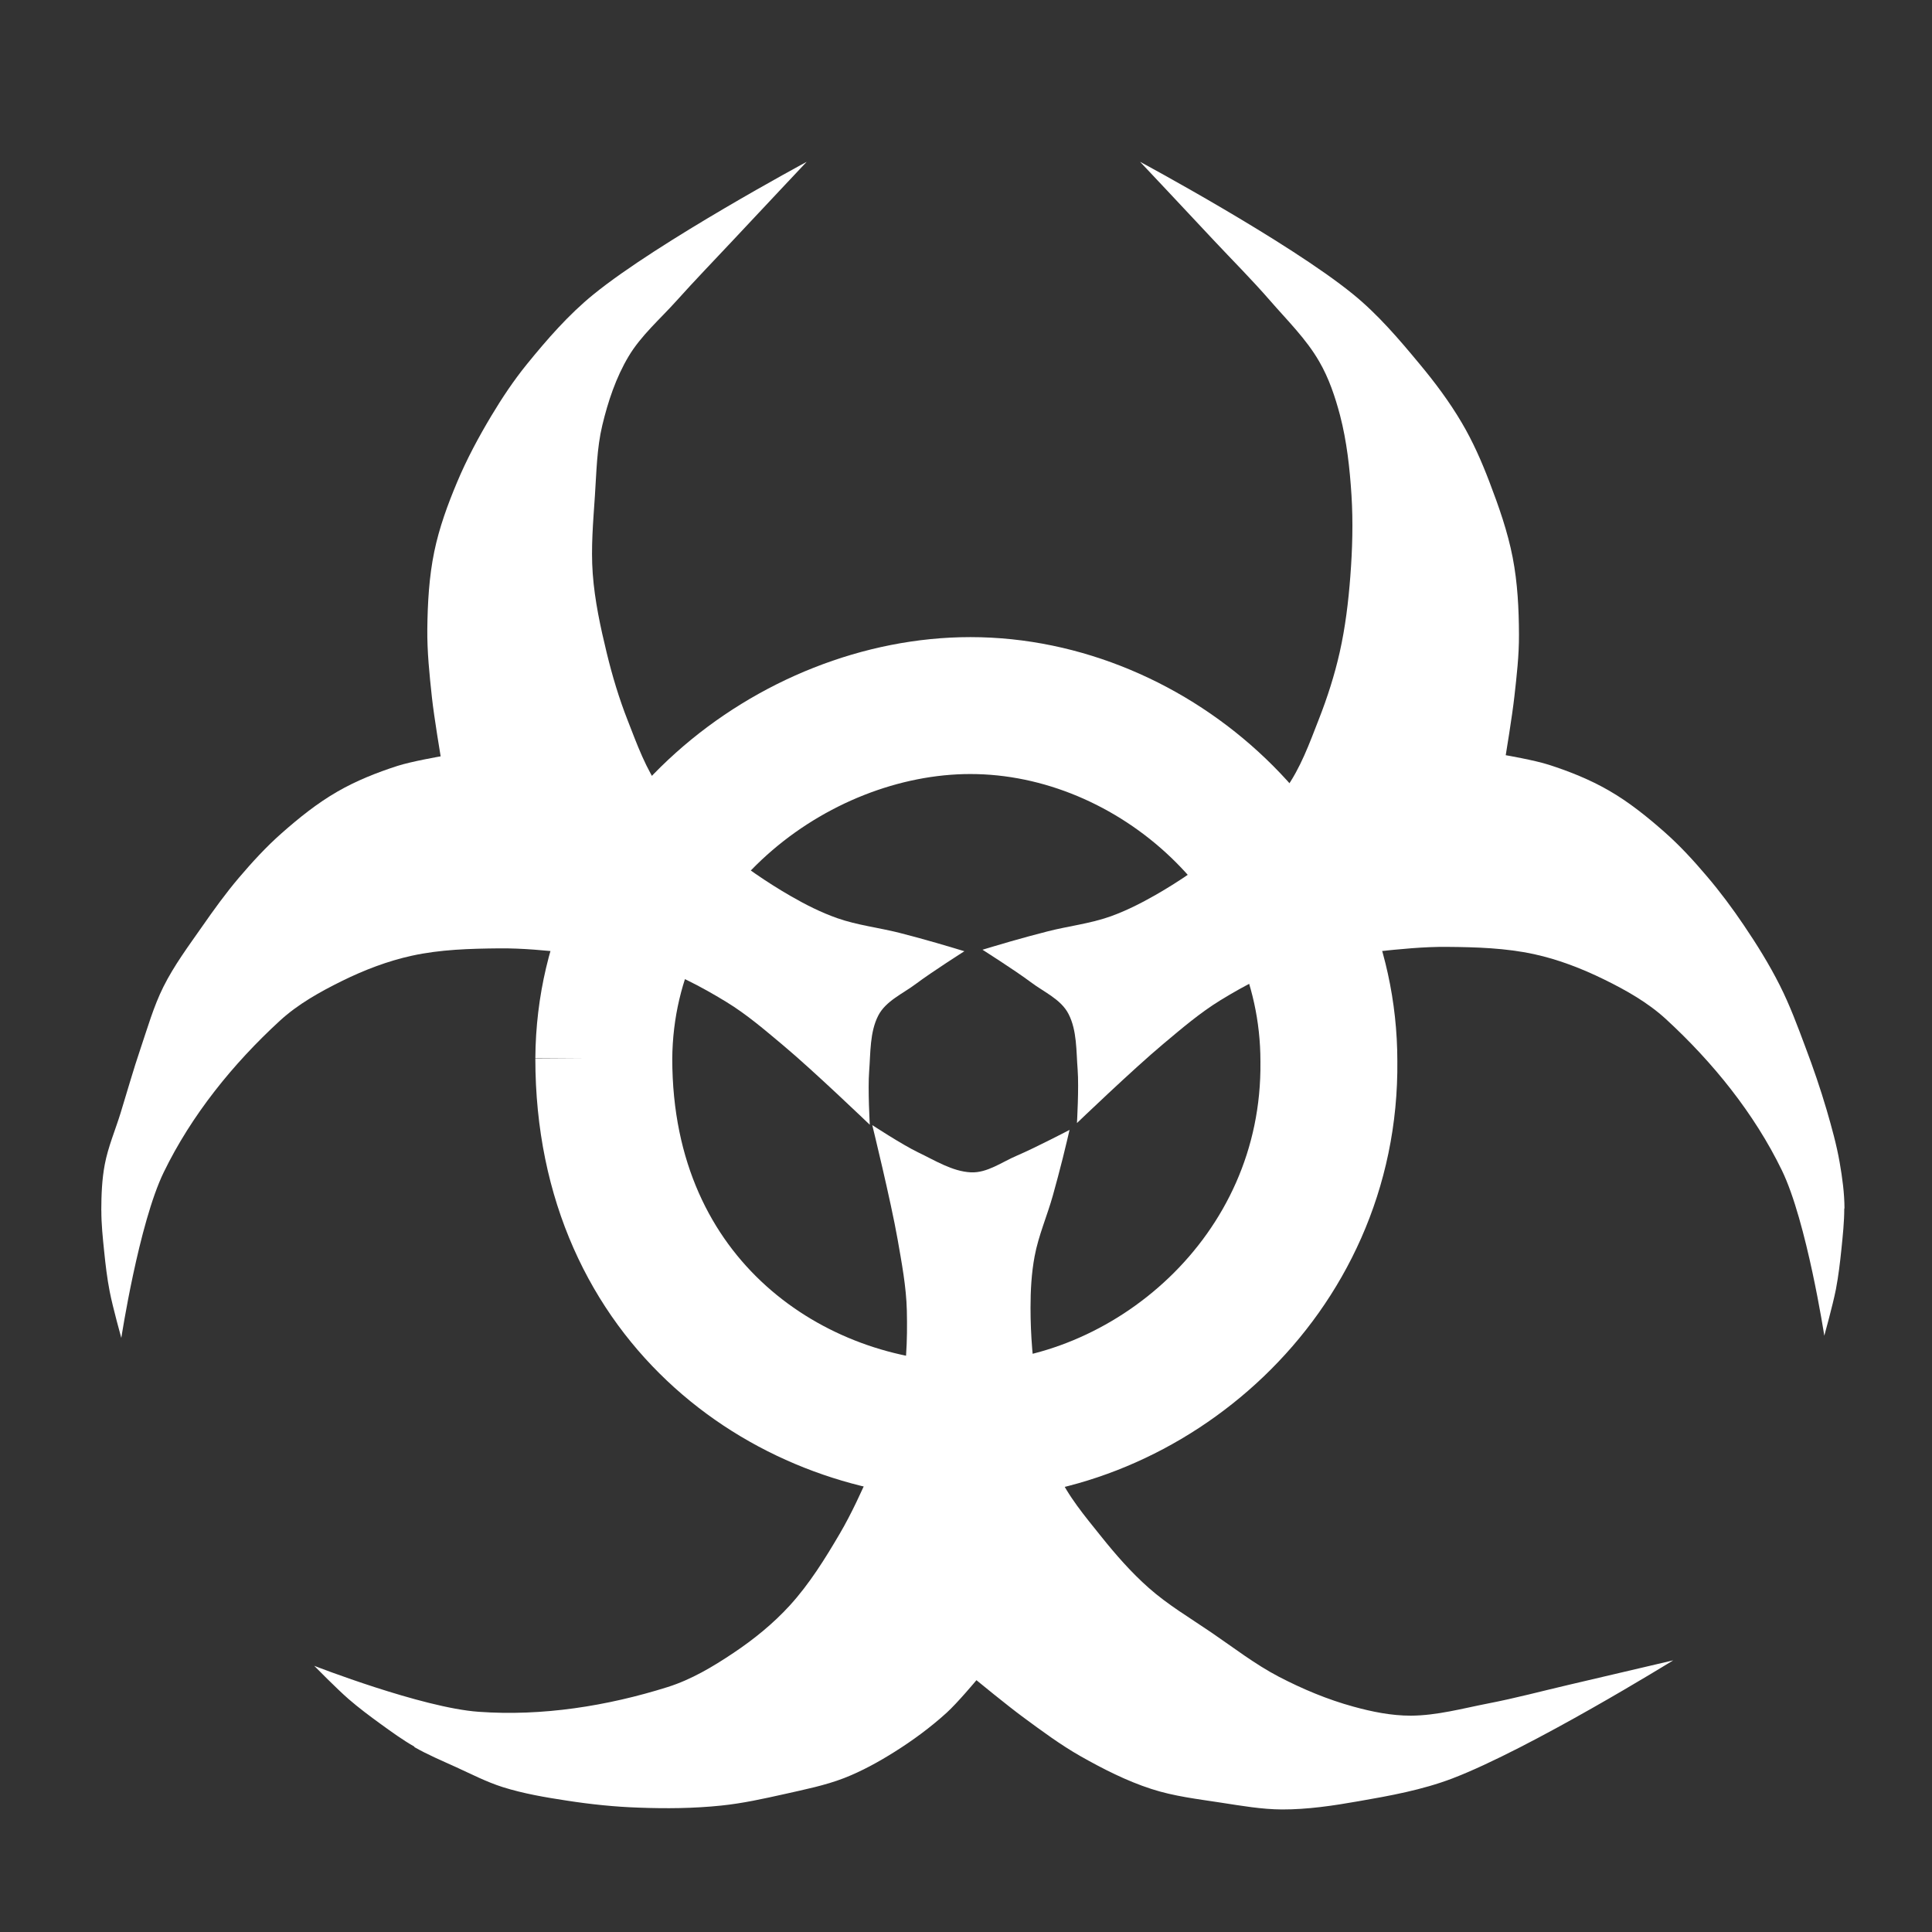
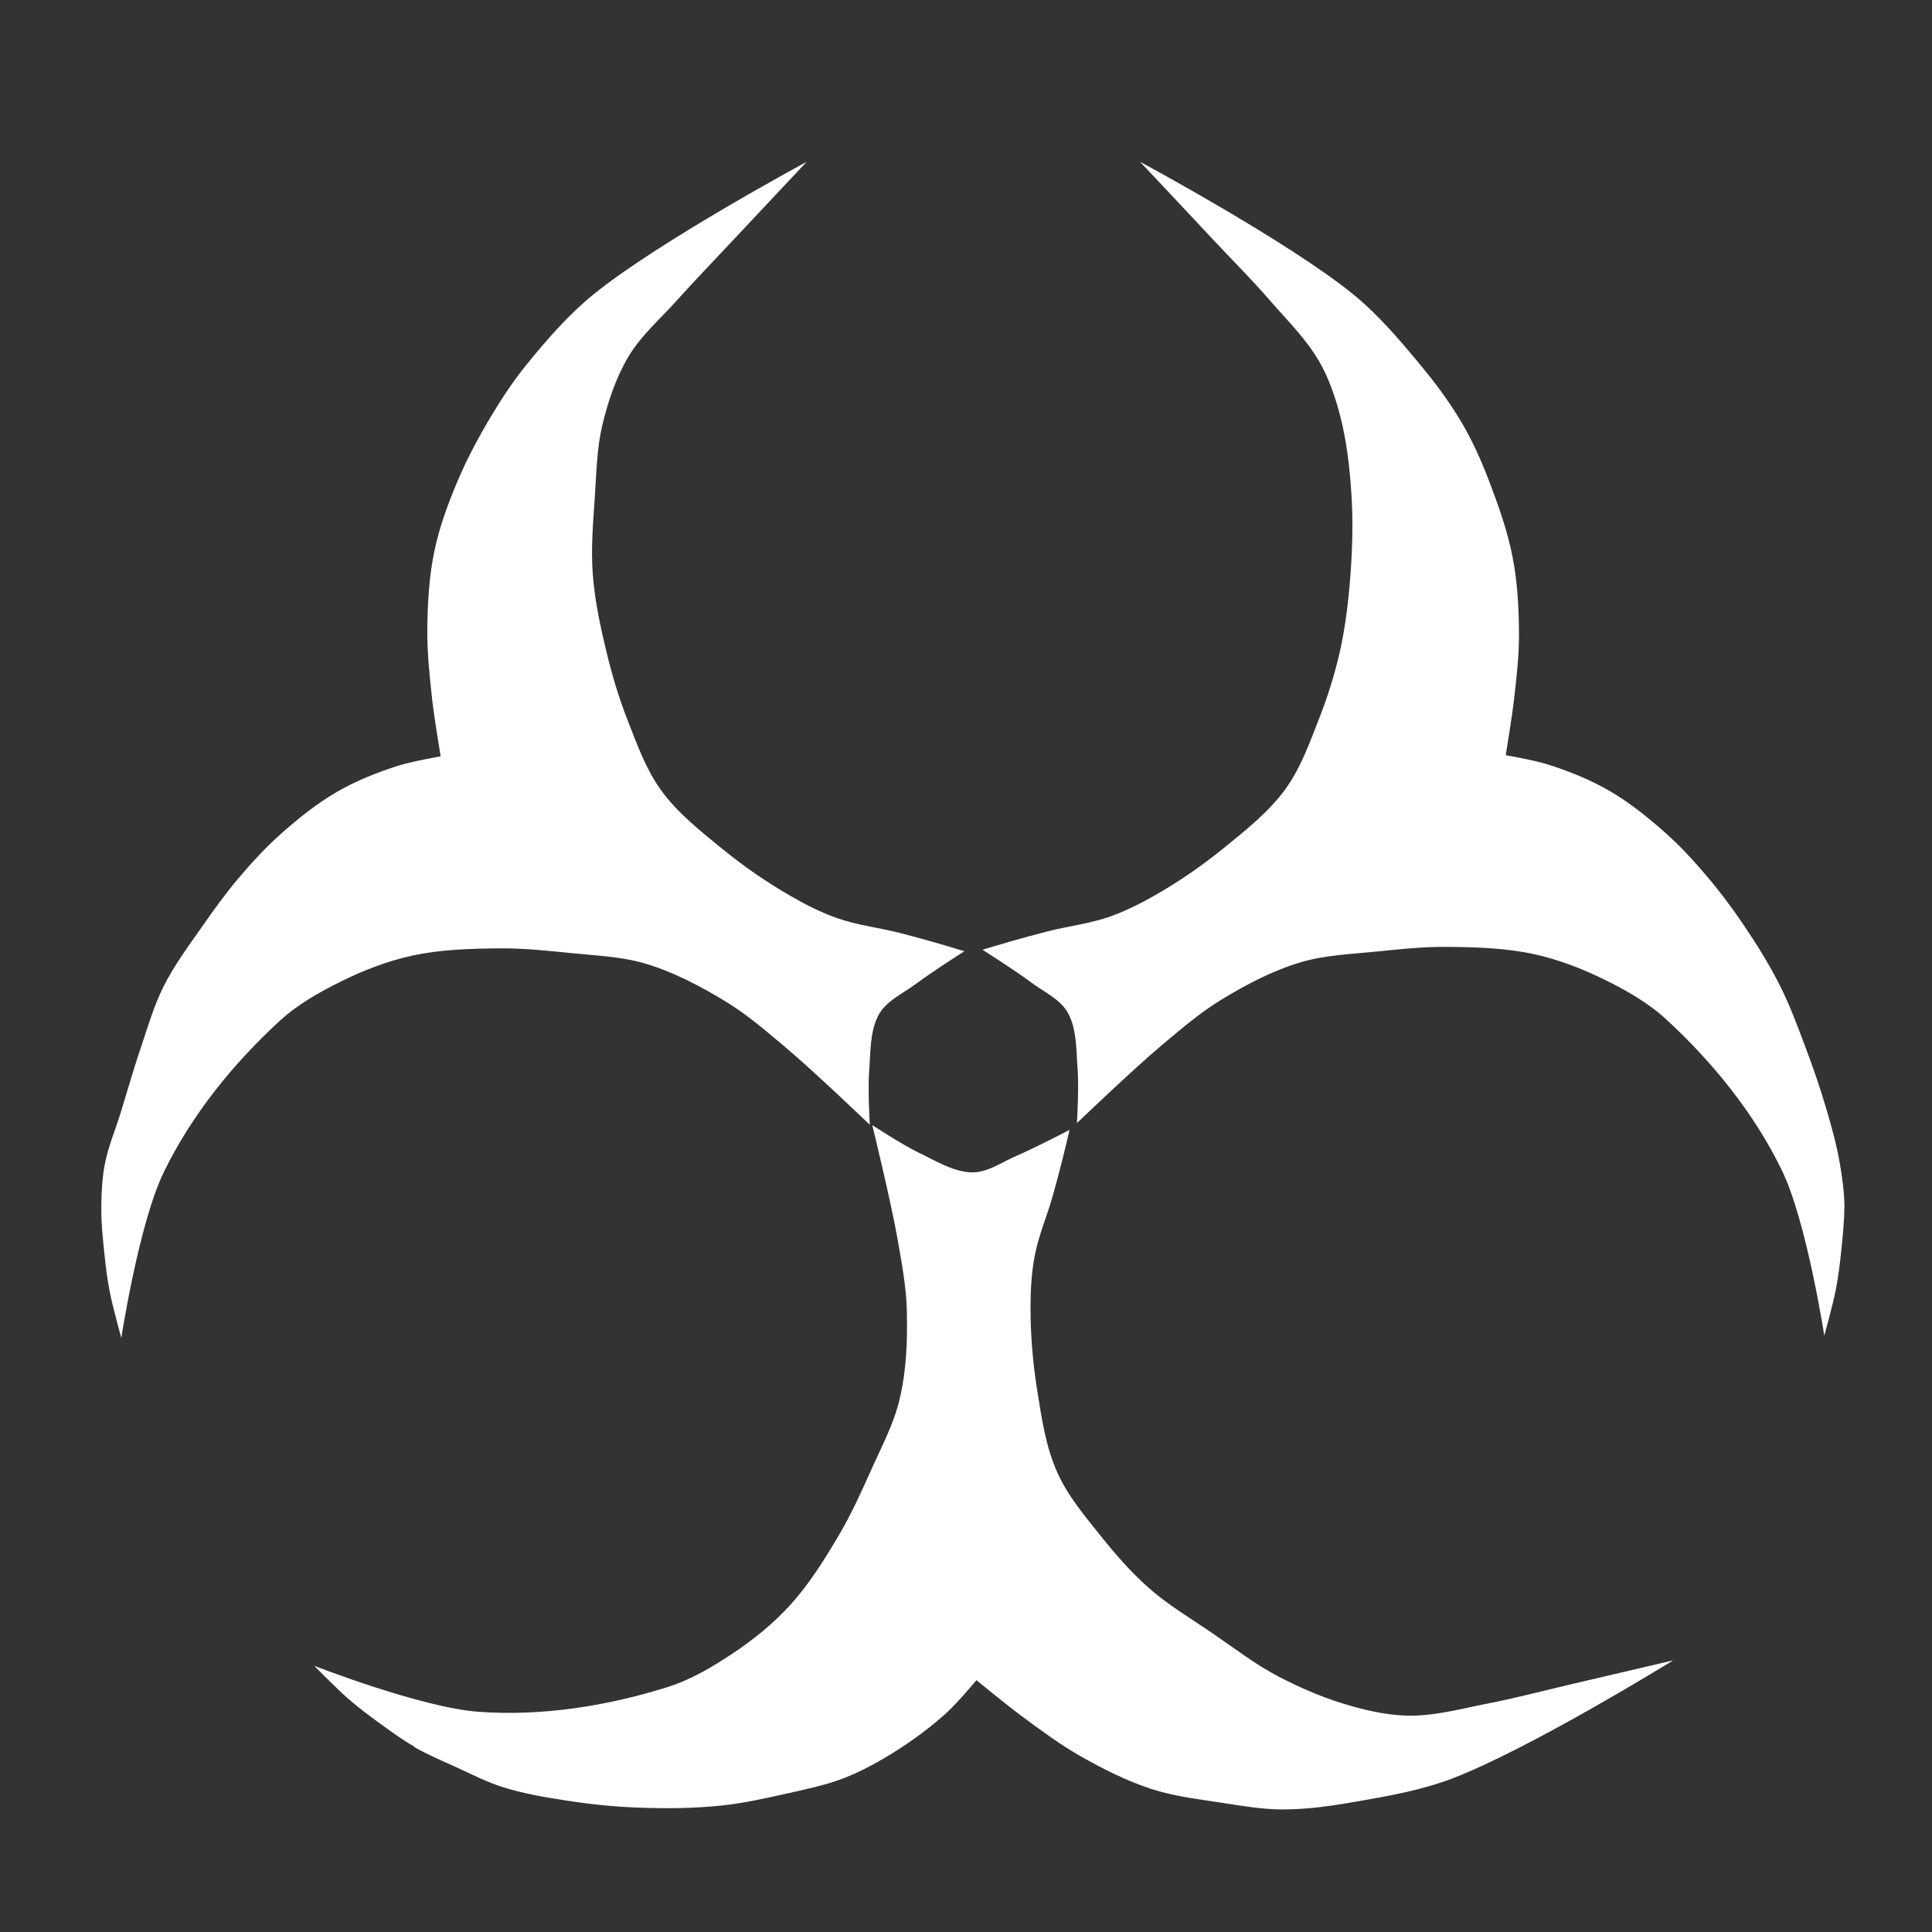
<svg xmlns="http://www.w3.org/2000/svg" xmlns:ns1="http://www.inkscape.org/namespaces/inkscape" xmlns:ns2="http://sodipodi.sourceforge.net/DTD/sodipodi-0.dtd" width="64" height="64" viewBox="0 0 16.933 16.933" version="1.1" id="svg5569" ns1:version="0.92.3 (2405546, 2018-03-11)" ns2:docname="绘图-1.svg">
  <rect x="0" y="0" width="16.933" height="16.933" fill="#333333" stroke="none" />
  <g ns1:label="Layer 1" ns1:groupmode="layer" id="layer1" transform="translate(0,-280.067)">
    <path style="display:inline;opacity:1;fill:#ffffff;fill-opacity:1;stroke-width:0.089" d="m 3.35,40.034 c 0.002,-0.508 0.02,-1.021 0.115,-1.521 0.11,-0.582 0.347,-1.132 0.522,-1.698 0.22,-0.712 0.421,-1.43 0.661,-2.136 0.233,-0.687 0.432,-1.392 0.756,-2.041 0.353,-0.708 0.83,-1.347 1.283,-1.996 0.386,-0.554 0.782,-1.103 1.219,-1.617 0.439,-0.516 0.9,-1.019 1.408,-1.467 0.575,-0.508 1.179,-0.993 1.844,-1.376 0.624,-0.36 1.301,-0.629 1.986,-0.85 0.465,-0.15 1.43,-0.317 1.43,-0.317 0,0 -0.218,-1.298 -0.289,-1.952 -0.081,-0.752 -0.16,-1.507 -0.152,-2.263 0.01,-0.855 0.057,-1.718 0.23,-2.555 0.163,-0.789 0.442,-1.553 0.754,-2.295 0.319,-0.762 0.712,-1.493 1.136,-2.201 0.354,-0.591 0.739,-1.168 1.173,-1.703 0.671,-0.825 1.377,-1.638 2.203,-2.309 2.147,-1.746 7.051,-4.385 7.051,-4.385 0,0 -1.62,1.721 -2.427,2.584 -0.627,0.67 -1.266,1.329 -1.878,2.012 -0.541,0.603 -1.171,1.145 -1.586,1.84 -0.417,0.699 -0.68,1.489 -0.869,2.28 -0.181,0.758 -0.192,1.547 -0.244,2.325 -0.057,0.859 -0.135,1.723 -0.072,2.581 0.065,0.886 0.254,1.762 0.464,2.626 0.183,0.754 0.407,1.501 0.691,2.224 0.311,0.795 0.604,1.619 1.104,2.31 0.551,0.761 1.308,1.356 2.036,1.949 0.705,0.575 1.459,1.095 2.247,1.55 0.495,0.286 1.009,0.546 1.547,0.735 0.661,0.232 1.367,0.311 2.047,0.483 0.415,0.105 0.827,0.219 1.238,0.337 0.307,0.087 0.918,0.273 0.918,0.273 0,0 -1.084,0.689 -1.597,1.075 -0.435,0.328 -1.003,0.568 -1.252,1.053 -0.282,0.548 -0.253,1.229 -0.301,1.843 -0.046,0.589 0.021,1.768 0.021,1.768 0,0 -1.866,-1.791 -2.857,-2.62 -0.609,-0.51 -1.215,-1.033 -1.894,-1.446 -0.837,-0.51 -1.718,-0.977 -2.656,-1.259 -0.809,-0.243 -1.67,-0.269 -2.51,-0.356 -0.78,-0.081 -1.563,-0.161 -2.347,-0.153 -0.964,0.009 -1.94,0.037 -2.881,0.243 -0.798,0.175 -1.573,0.472 -2.306,0.833 -0.731,0.361 -1.46,0.767 -2.061,1.319 -1.549,1.423 -2.92,3.117 -3.839,5.009 -0.824,1.696 -1.404,5.481 -1.404,5.481 0,0 -0.285,-1.021 -0.385,-1.54 -0.085,-0.437 -0.137,-0.88 -0.182,-1.323 -0.046,-0.449 -0.094,-0.9 -0.093,-1.352 z" id="path6391" ns1:connector-curvature="0" transform="matrix(0.265,0,0,0.265,0,280.067)" ns2:nodetypes="caaaaaaaaacaaaaaaacaaaaaaaaaaaaaacssscaaaaaaaaacaaac" ns1:highlight-color="3930111979" />
    <path ns1:highlight-color="3930111979" ns2:nodetypes="caaaaaaaaacaaaaaaacaaaaaaaaaaaaaacssscaaaaaaaaacaaac" ns1:connector-curvature="0" id="path6397" d="m 16.166,290.659 c -4.42e-4,-0.135 -0.019,-0.27 -0.042,-0.402 -0.027,-0.156 -0.07,-0.309 -0.114,-0.461 -0.055,-0.187 -0.118,-0.371 -0.187,-0.553 -0.068,-0.182 -0.136,-0.366 -0.224,-0.54 -0.092,-0.183 -0.201,-0.358 -0.316,-0.528 -0.1,-0.148 -0.207,-0.292 -0.323,-0.428 -0.116,-0.137 -0.238,-0.27 -0.372,-0.388 -0.152,-0.134 -0.312,-0.263 -0.488,-0.364 -0.165,-0.095 -0.344,-0.167 -0.525,-0.225 -0.123,-0.04 -0.378,-0.084 -0.378,-0.084 0,0 0.057,-0.344 0.076,-0.516 0.02,-0.179 0.041,-0.359 0.04,-0.54 -7.31e-4,-0.226 -0.012,-0.454 -0.055,-0.676 -0.044,-0.228 -0.122,-0.449 -0.205,-0.666 -0.068,-0.178 -0.145,-0.353 -0.242,-0.517 -0.107,-0.182 -0.235,-0.353 -0.37,-0.515 -0.18,-0.217 -0.364,-0.433 -0.583,-0.611 -0.568,-0.462 -1.866,-1.16 -1.866,-1.16 0,0 0.429,0.455 0.642,0.684 0.166,0.177 0.338,0.349 0.497,0.532 0.15,0.173 0.317,0.336 0.431,0.534 0.085,0.146 0.14,0.31 0.183,0.473 0.059,0.227 0.085,0.463 0.1,0.698 0.015,0.237 0.008,0.476 -0.01,0.712 -0.017,0.223 -0.044,0.447 -0.093,0.665 -0.045,0.2 -0.108,0.397 -0.183,0.588 -0.082,0.21 -0.16,0.428 -0.292,0.611 -0.146,0.201 -0.346,0.359 -0.539,0.516 -0.187,0.152 -0.386,0.29 -0.595,0.41 -0.131,0.075 -0.267,0.144 -0.409,0.194 -0.175,0.061 -0.362,0.082 -0.542,0.128 -0.11,0.028 -0.219,0.058 -0.328,0.089 -0.081,0.023 -0.243,0.072 -0.243,0.072 0,0 0.287,0.182 0.423,0.284 0.115,0.087 0.265,0.15 0.331,0.279 0.075,0.145 0.067,0.325 0.08,0.488 0.012,0.156 -0.006,0.468 -0.006,0.468 0,0 0.494,-0.474 0.756,-0.693 0.161,-0.135 0.322,-0.273 0.501,-0.383 0.221,-0.135 0.455,-0.259 0.703,-0.333 0.214,-0.064 0.442,-0.071 0.664,-0.094 0.206,-0.021 0.413,-0.043 0.621,-0.041 0.255,0.002 0.513,0.01 0.762,0.064 0.211,0.046 0.416,0.125 0.61,0.22 0.194,0.095 0.386,0.203 0.545,0.349 0.41,0.377 0.773,0.825 1.016,1.325 0.218,0.449 0.372,1.45 0.372,1.45 0,0 0.075,-0.27 0.102,-0.408 0.022,-0.116 0.036,-0.233 0.048,-0.35 0.012,-0.119 0.025,-0.238 0.025,-0.358 z" style="display:inline;opacity:1;fill:#ffffff;fill-opacity:1;stroke:none;stroke-width:0.024;stroke-opacity:1" />
    <path style="display:inline;opacity:1;fill:#ffffff;fill-opacity:1;stroke:none;stroke-width:0.024;stroke-opacity:1" d="m 3.631,295.379 c 0.117,0.067 0.241,0.119 0.364,0.175 0.136,0.062 0.269,0.131 0.411,0.176 0.184,0.058 0.375,0.09 0.565,0.119 0.207,0.032 0.417,0.054 0.627,0.061 0.24,0.009 0.482,0.007 0.722,-0.018 0.187,-0.019 0.372,-0.06 0.556,-0.101 0.176,-0.04 0.354,-0.075 0.522,-0.14 0.154,-0.06 0.301,-0.141 0.441,-0.229 0.161,-0.101 0.316,-0.215 0.457,-0.343 0.096,-0.087 0.262,-0.286 0.262,-0.286 0,0 0.269,0.221 0.409,0.324 0.163,0.12 0.327,0.242 0.503,0.342 0.198,0.112 0.404,0.217 0.62,0.287 0.199,0.065 0.409,0.089 0.616,0.121 0.176,0.027 0.352,0.058 0.53,0.059 0.225,4.5e-4 0.449,-0.033 0.67,-0.072 0.277,-0.048 0.558,-0.099 0.821,-0.199 0.684,-0.261 1.938,-1.036 1.938,-1.036 0,0 -0.609,0.143 -0.913,0.214 -0.236,0.055 -0.471,0.118 -0.71,0.164 -0.225,0.044 -0.449,0.106 -0.678,0.107 -0.169,3e-5 -0.338,-0.034 -0.501,-0.079 -0.227,-0.062 -0.446,-0.154 -0.654,-0.262 -0.209,-0.109 -0.397,-0.255 -0.592,-0.388 -0.186,-0.127 -0.381,-0.242 -0.549,-0.391 -0.154,-0.136 -0.29,-0.292 -0.418,-0.452 -0.141,-0.176 -0.291,-0.353 -0.383,-0.559 -0.102,-0.227 -0.138,-0.479 -0.177,-0.724 -0.038,-0.238 -0.058,-0.479 -0.058,-0.72 3.36e-5,-0.151 0.008,-0.303 0.036,-0.452 0.034,-0.182 0.11,-0.354 0.16,-0.533 0.031,-0.109 0.059,-0.219 0.087,-0.328 0.021,-0.082 0.059,-0.246 0.059,-0.246 0,0 -0.301,0.157 -0.458,0.224 -0.133,0.056 -0.263,0.155 -0.407,0.148 -0.163,-0.008 -0.315,-0.105 -0.462,-0.175 -0.141,-0.068 -0.402,-0.239 -0.402,-0.239 0,0 0.163,0.665 0.222,1.001 0.036,0.207 0.076,0.415 0.081,0.625 0.006,0.259 -0.003,0.523 -0.063,0.775 -0.051,0.218 -0.159,0.418 -0.25,0.622 -0.085,0.189 -0.17,0.379 -0.275,0.558 -0.129,0.22 -0.265,0.439 -0.437,0.628 -0.146,0.16 -0.316,0.298 -0.496,0.418 -0.179,0.12 -0.369,0.233 -0.575,0.298 -0.531,0.167 -1.1,0.257 -1.656,0.217 -0.498,-0.035 -1.442,-0.403 -1.442,-0.403 0,0 0.196,0.2 0.302,0.292 0.089,0.077 0.184,0.148 0.279,0.217 0.097,0.07 0.194,0.141 0.298,0.2 z" id="path6399" ns1:connector-curvature="0" ns2:nodetypes="caaaaaaaaacaaaaaaacaaaaaaaaaaaaaacssscaaaaaaaaacaaac" ns1:highlight-color="3930111979" />
-     <path style="opacity:1;fill:none;stroke:#ffffff;stroke-width:1.2;stroke-linecap:butt;stroke-linejoin:miter;stroke-miterlimit:4;stroke-dasharray:none;stroke-opacity:1" d="m 5.292,289.346 c 0.012,-1.83 1.666,-3.095 3.213,-3.095 1.609,0 3.142,1.359 3.142,3.118 0.021,1.897 -1.597,3.236 -3.166,3.236 -1.528,0 -3.189,-1.104 -3.189,-3.26 z" id="path6461" ns1:connector-curvature="0" ns2:nodetypes="csccc" />
  </g>
</svg>